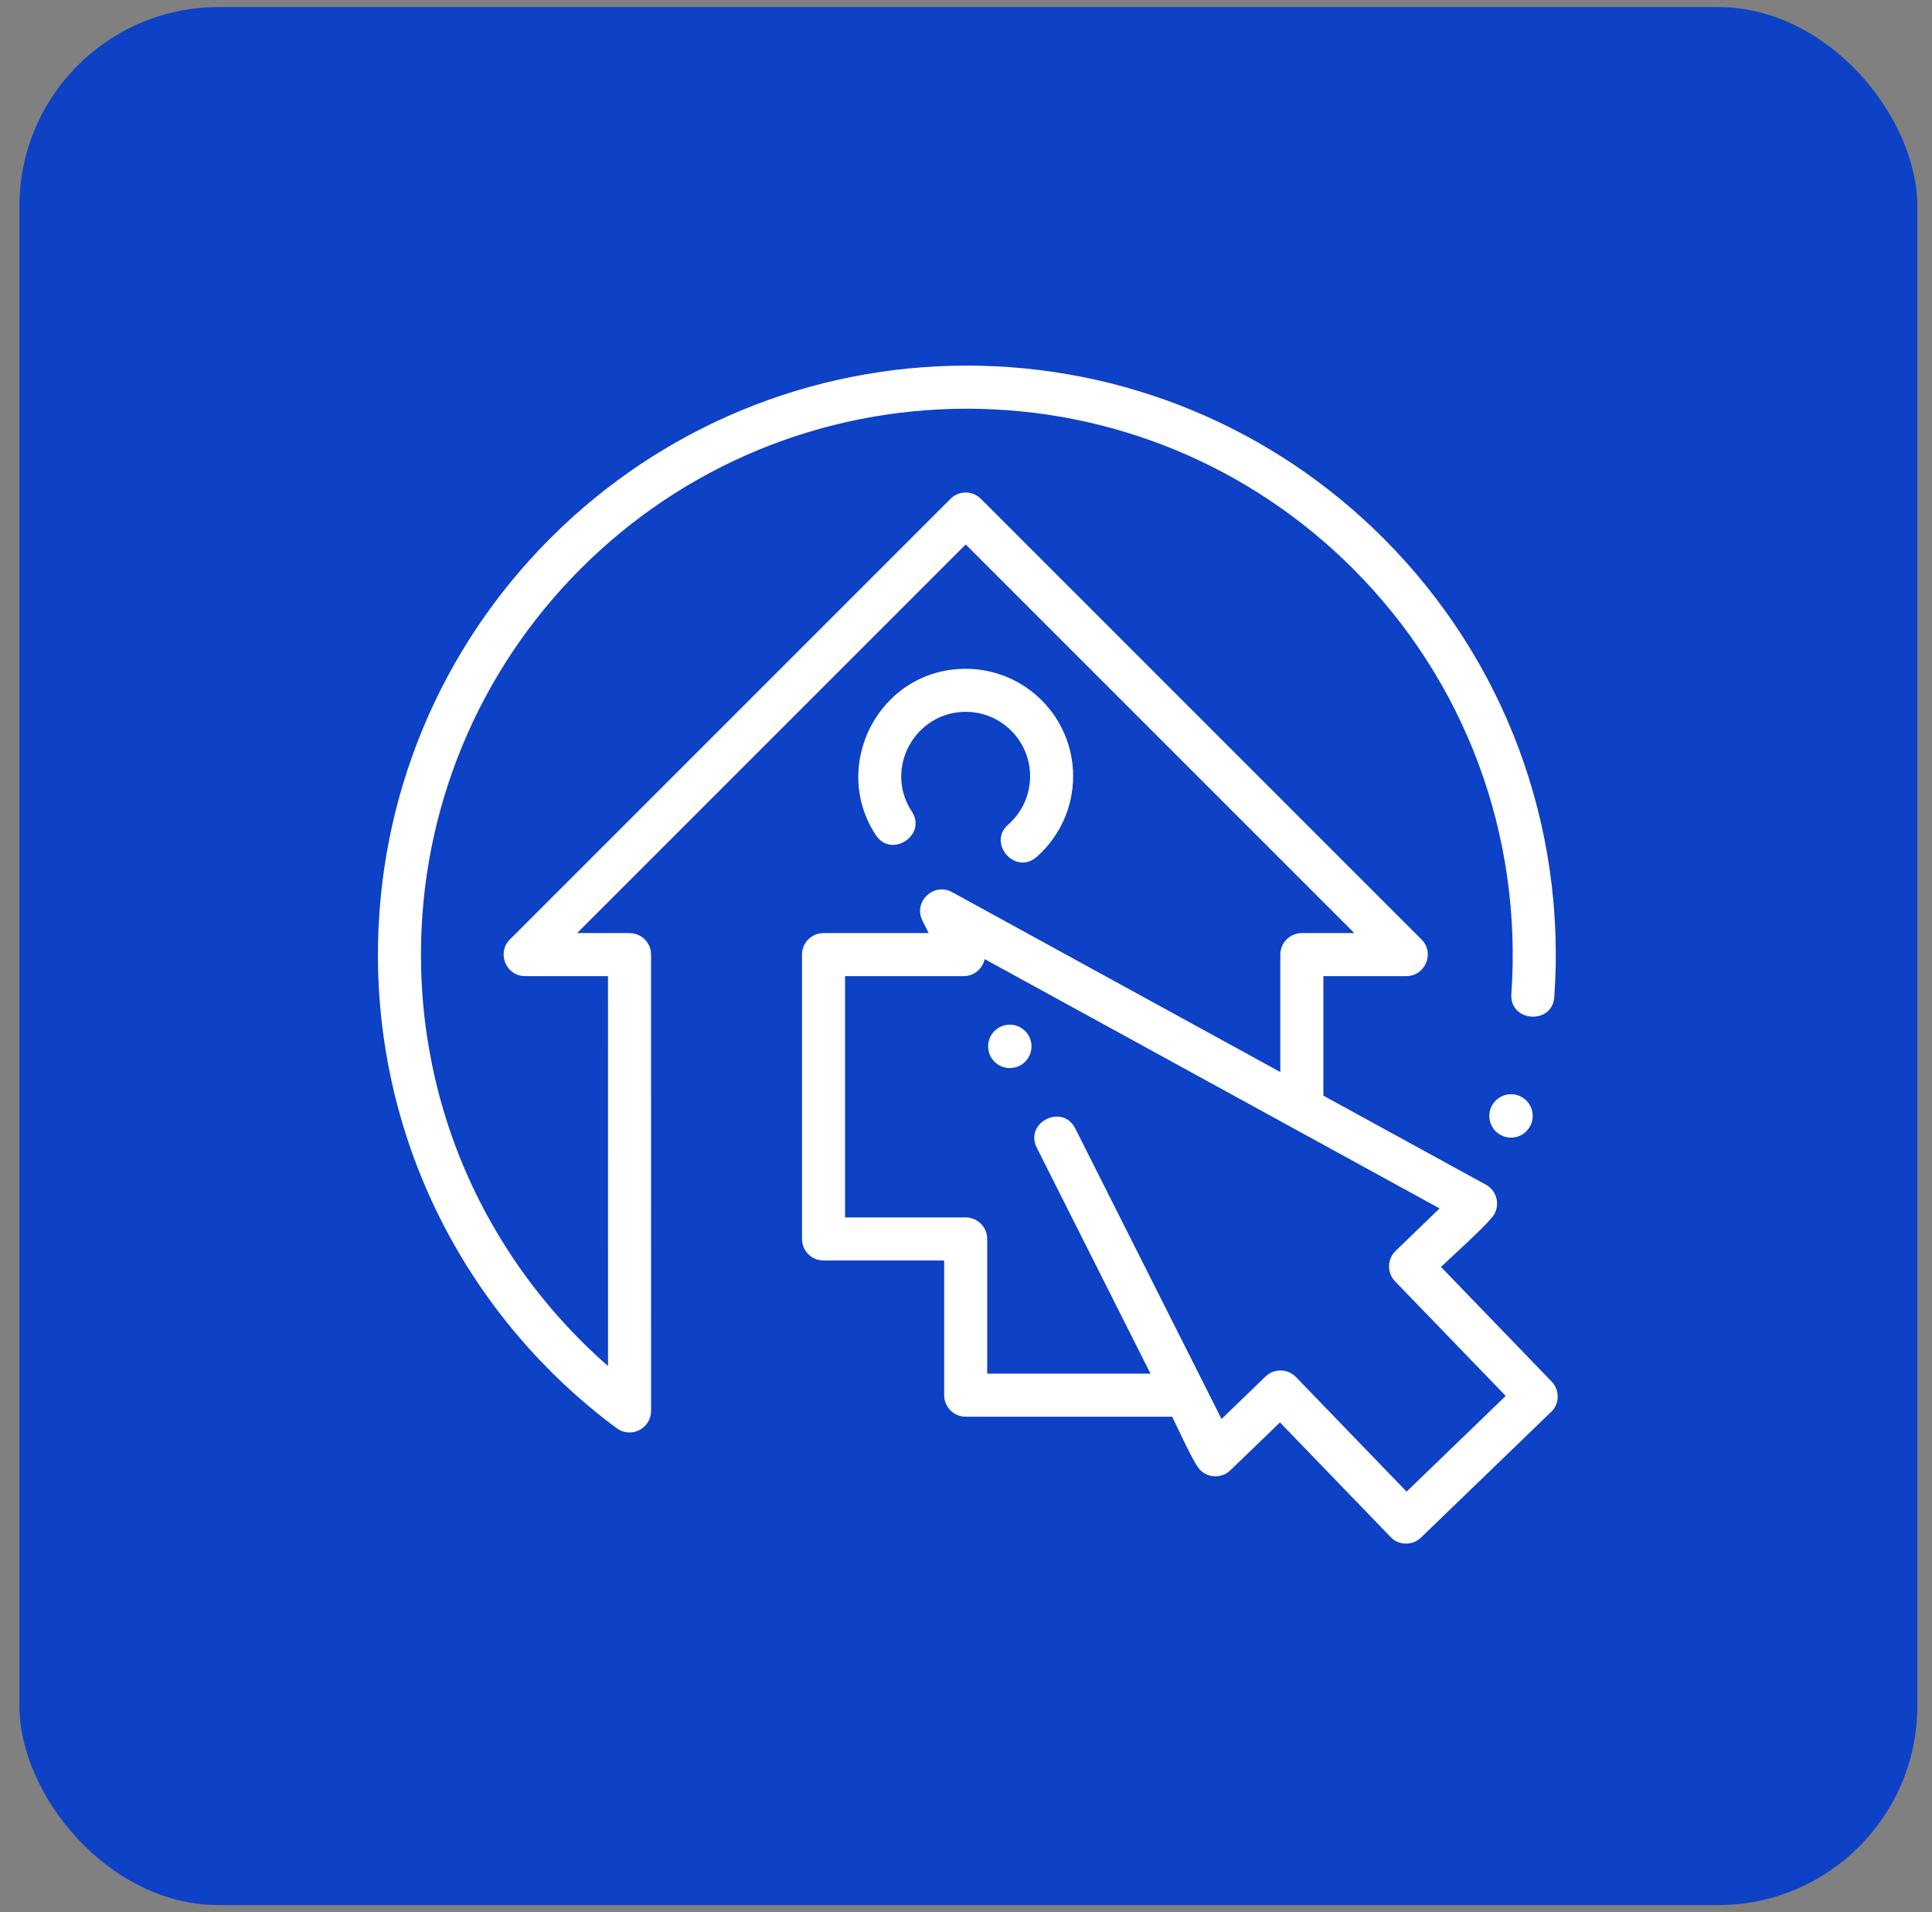
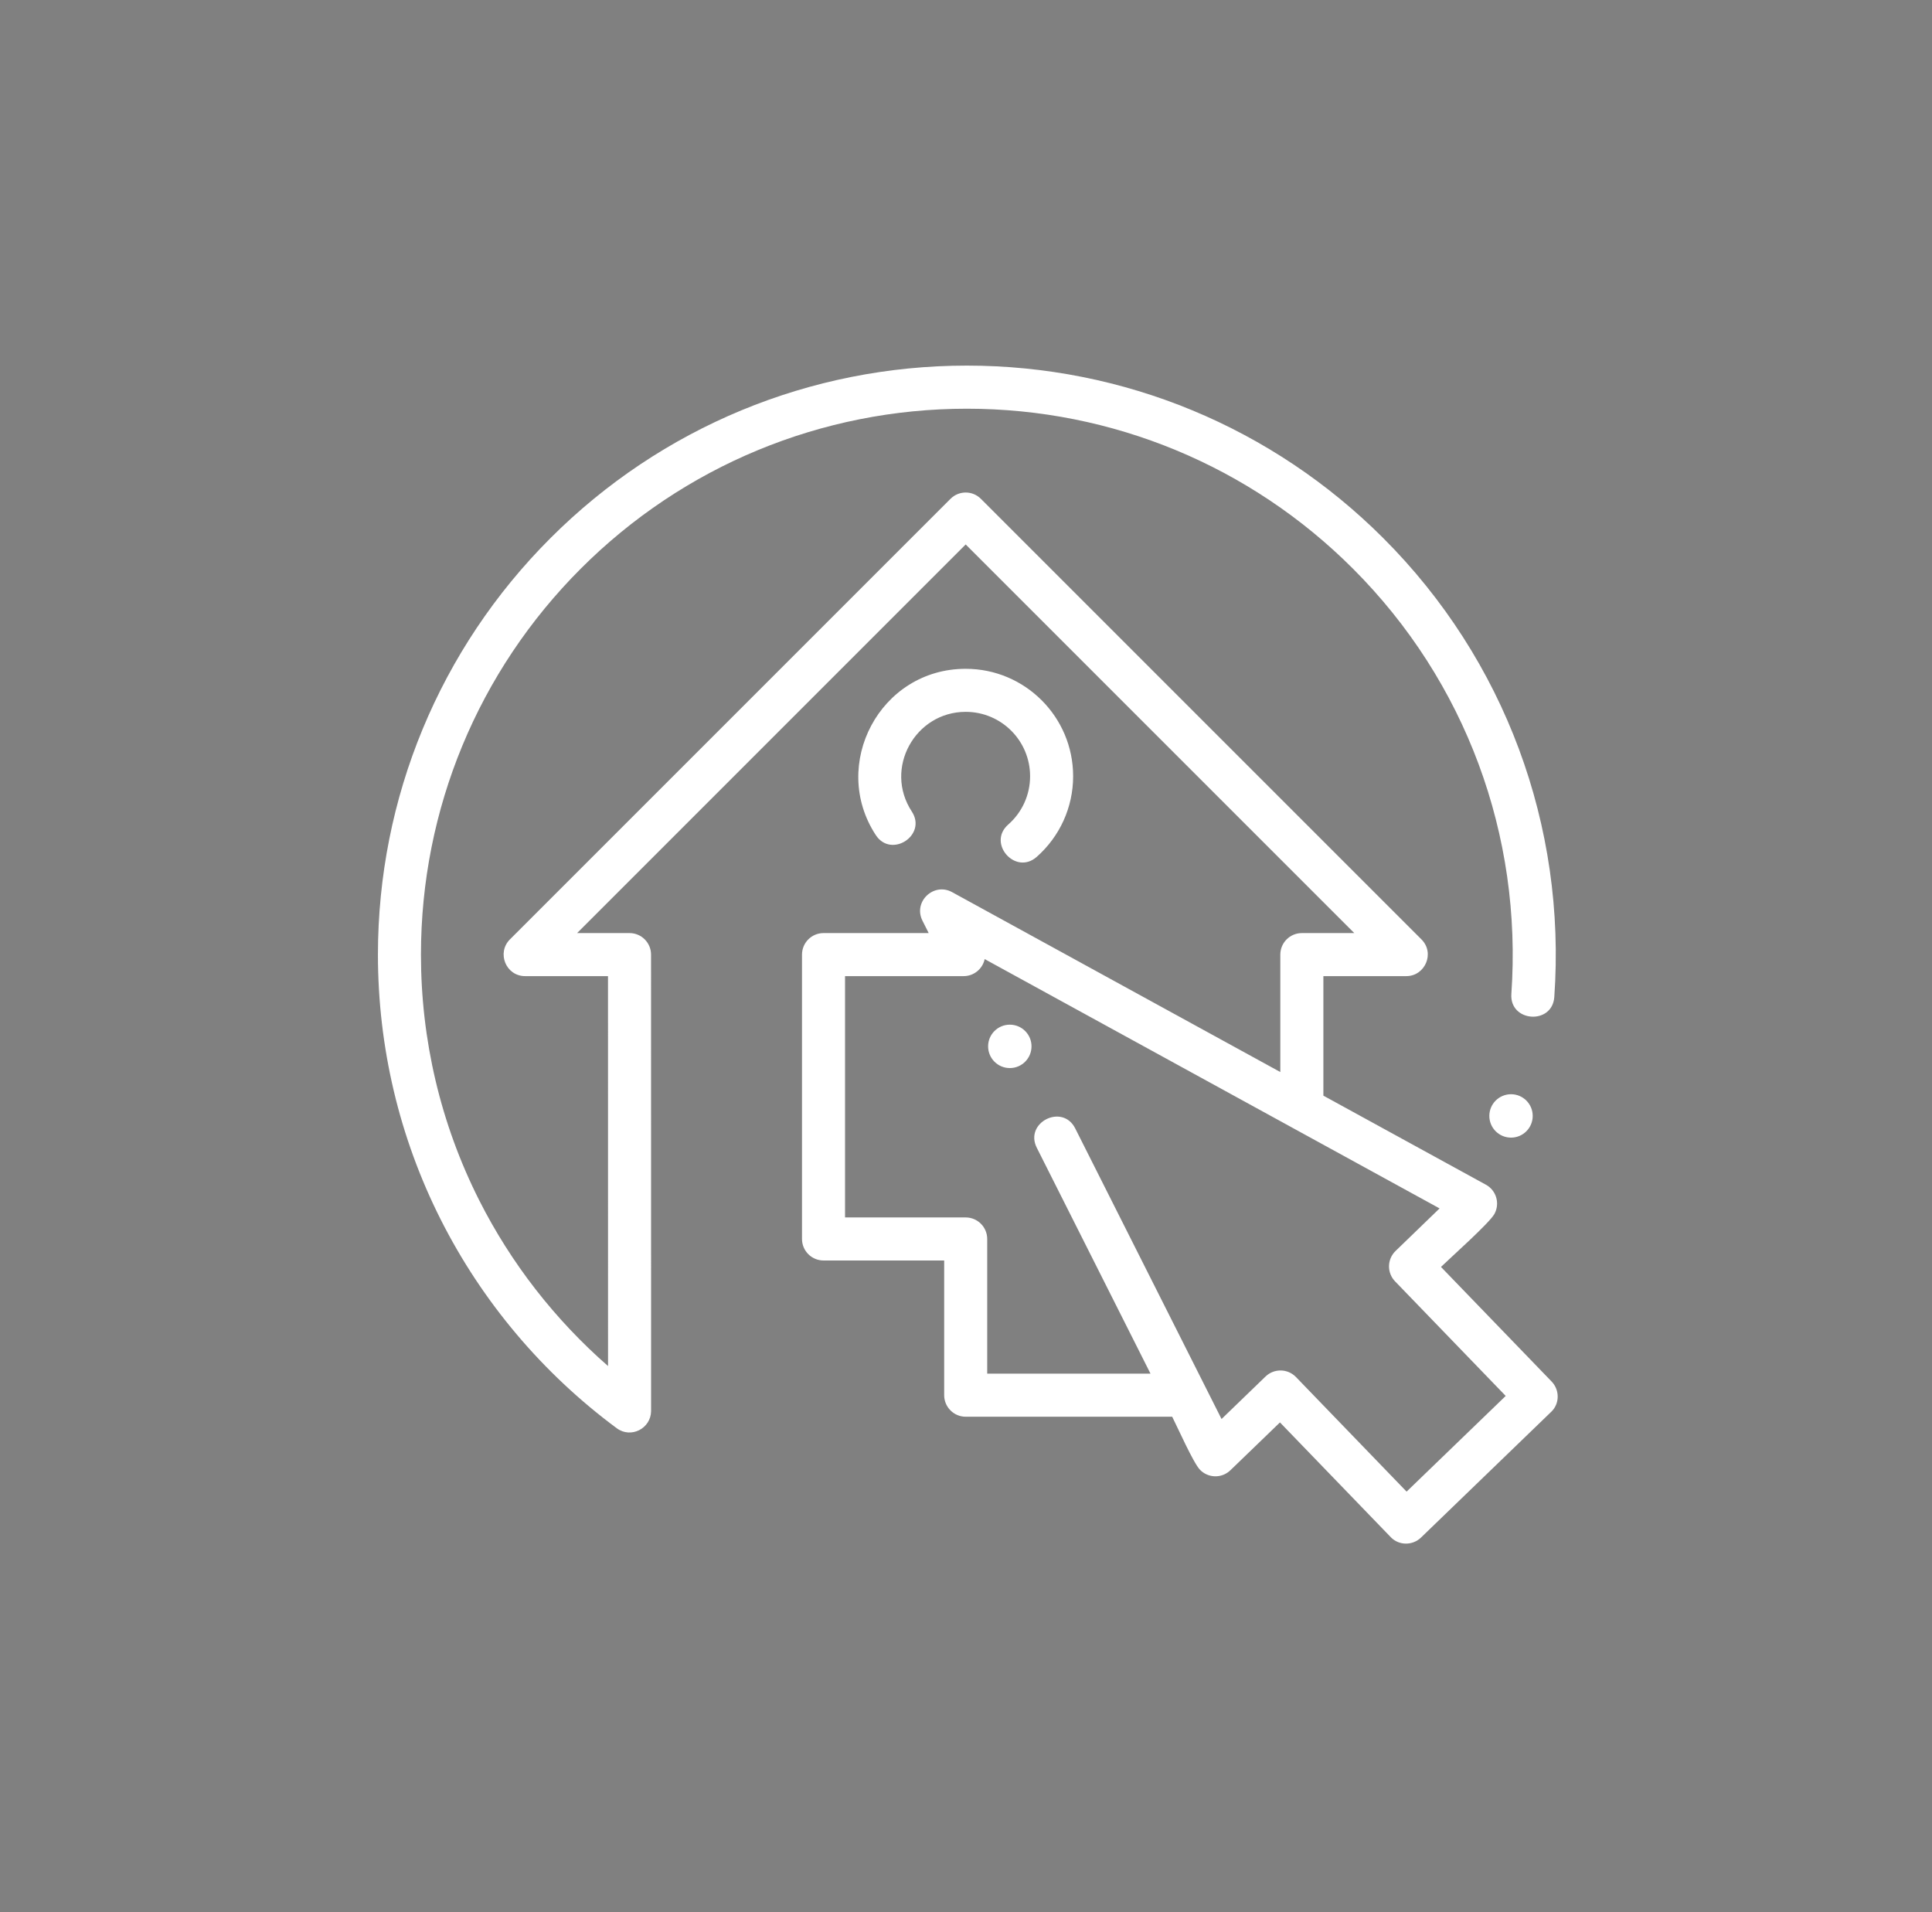
<svg xmlns="http://www.w3.org/2000/svg" width="97" height="96" viewBox="0 0 97 96" fill="none">
  <rect x="0" y="0" width="97" height="96" fill="#808080" stroke="none" />
-   <rect x="0.975" y="0.355" width="95.289" height="95.289" rx="10" fill="#0D41C6" />
  <path fill-rule="evenodd" clip-rule="evenodd" d="M45.779 40.742C46.557 41.927 44.748 43.111 43.971 41.925C41.657 38.394 44.173 33.577 48.484 33.577C51.464 33.577 53.879 35.992 53.879 38.971C53.879 40.524 53.213 41.994 52.047 43.022C50.979 43.959 49.554 42.334 50.618 41.398C51.32 40.783 51.718 39.903 51.718 38.971C51.718 37.184 50.271 35.738 48.484 35.738C45.945 35.738 44.363 38.581 45.779 40.742ZM50.701 51.443C51.302 51.443 51.789 51.93 51.789 52.531C51.789 53.134 51.302 53.622 50.701 53.622C50.098 53.622 49.61 53.134 49.61 52.531C49.61 51.93 50.098 51.443 50.701 51.443ZM75.865 54.935C76.466 54.935 76.953 55.423 76.953 56.024C76.953 56.626 76.466 57.114 75.865 57.114C75.262 57.114 74.775 56.626 74.775 56.024C74.775 55.423 75.262 54.935 75.865 54.935ZM49.438 48.151C49.33 48.651 48.89 49.006 48.381 49.006H42.427V61.121H48.484C49.081 61.121 49.565 61.605 49.565 62.203V68.963H57.763L52.054 57.623C51.415 56.355 53.346 55.383 53.984 56.652L61.33 71.241L63.539 69.107C63.968 68.693 64.653 68.705 65.067 69.134L70.621 74.886L75.597 70.082L70.042 64.33C69.627 63.9 69.639 63.216 70.069 62.802L72.277 60.668L49.438 48.151ZM30.528 68.582C27.86 66.251 25.654 63.419 24.054 60.249C22.123 56.419 21.135 52.215 21.135 47.927C21.135 40.63 24.005 33.703 29.162 28.546C34.319 23.389 41.249 20.519 48.543 20.519C55.838 20.519 62.765 23.389 67.924 28.546C73.587 34.208 76.437 41.929 75.881 49.901C75.782 51.318 77.938 51.469 78.037 50.053C78.643 41.463 75.552 33.118 69.452 27.018C63.888 21.454 56.412 18.355 48.543 18.355C40.675 18.355 33.197 21.454 27.635 27.018C22.071 32.58 18.975 40.058 18.975 47.927C18.975 52.551 20.041 57.091 22.125 61.222C24.208 65.353 27.246 68.95 30.966 71.705C31.682 72.234 32.676 71.716 32.689 70.848L32.687 47.925C32.687 47.329 32.203 46.845 31.608 46.845H28.975L48.484 27.334L67.995 46.845H65.362C64.766 46.845 64.281 47.329 64.281 47.925V53.821L47.799 44.788C46.881 44.286 45.835 45.271 46.314 46.223L46.627 46.845H41.346C40.75 46.845 40.266 47.329 40.266 47.927V62.203C40.266 62.798 40.75 63.282 41.346 63.282H47.404V70.044C47.404 70.64 47.888 71.126 48.484 71.126H58.852C59.126 71.667 59.91 73.434 60.243 73.784C60.657 74.217 61.344 74.23 61.774 73.814L64.263 71.412L69.83 77.177C70.229 77.593 70.915 77.607 71.345 77.192L77.888 70.874C78.305 70.475 78.317 69.789 77.902 69.359L72.347 63.606C72.853 63.115 74.778 61.405 75.03 60.947C75.318 60.423 75.127 59.764 74.603 59.478L66.443 55.007V49.006H70.604C71.552 49.006 72.054 47.847 71.367 47.162L49.248 25.044C48.828 24.621 48.142 24.621 47.721 25.044L25.602 47.162C24.93 47.833 25.396 49.006 26.366 49.006H30.526L30.528 68.582Z" fill="white" />
</svg>